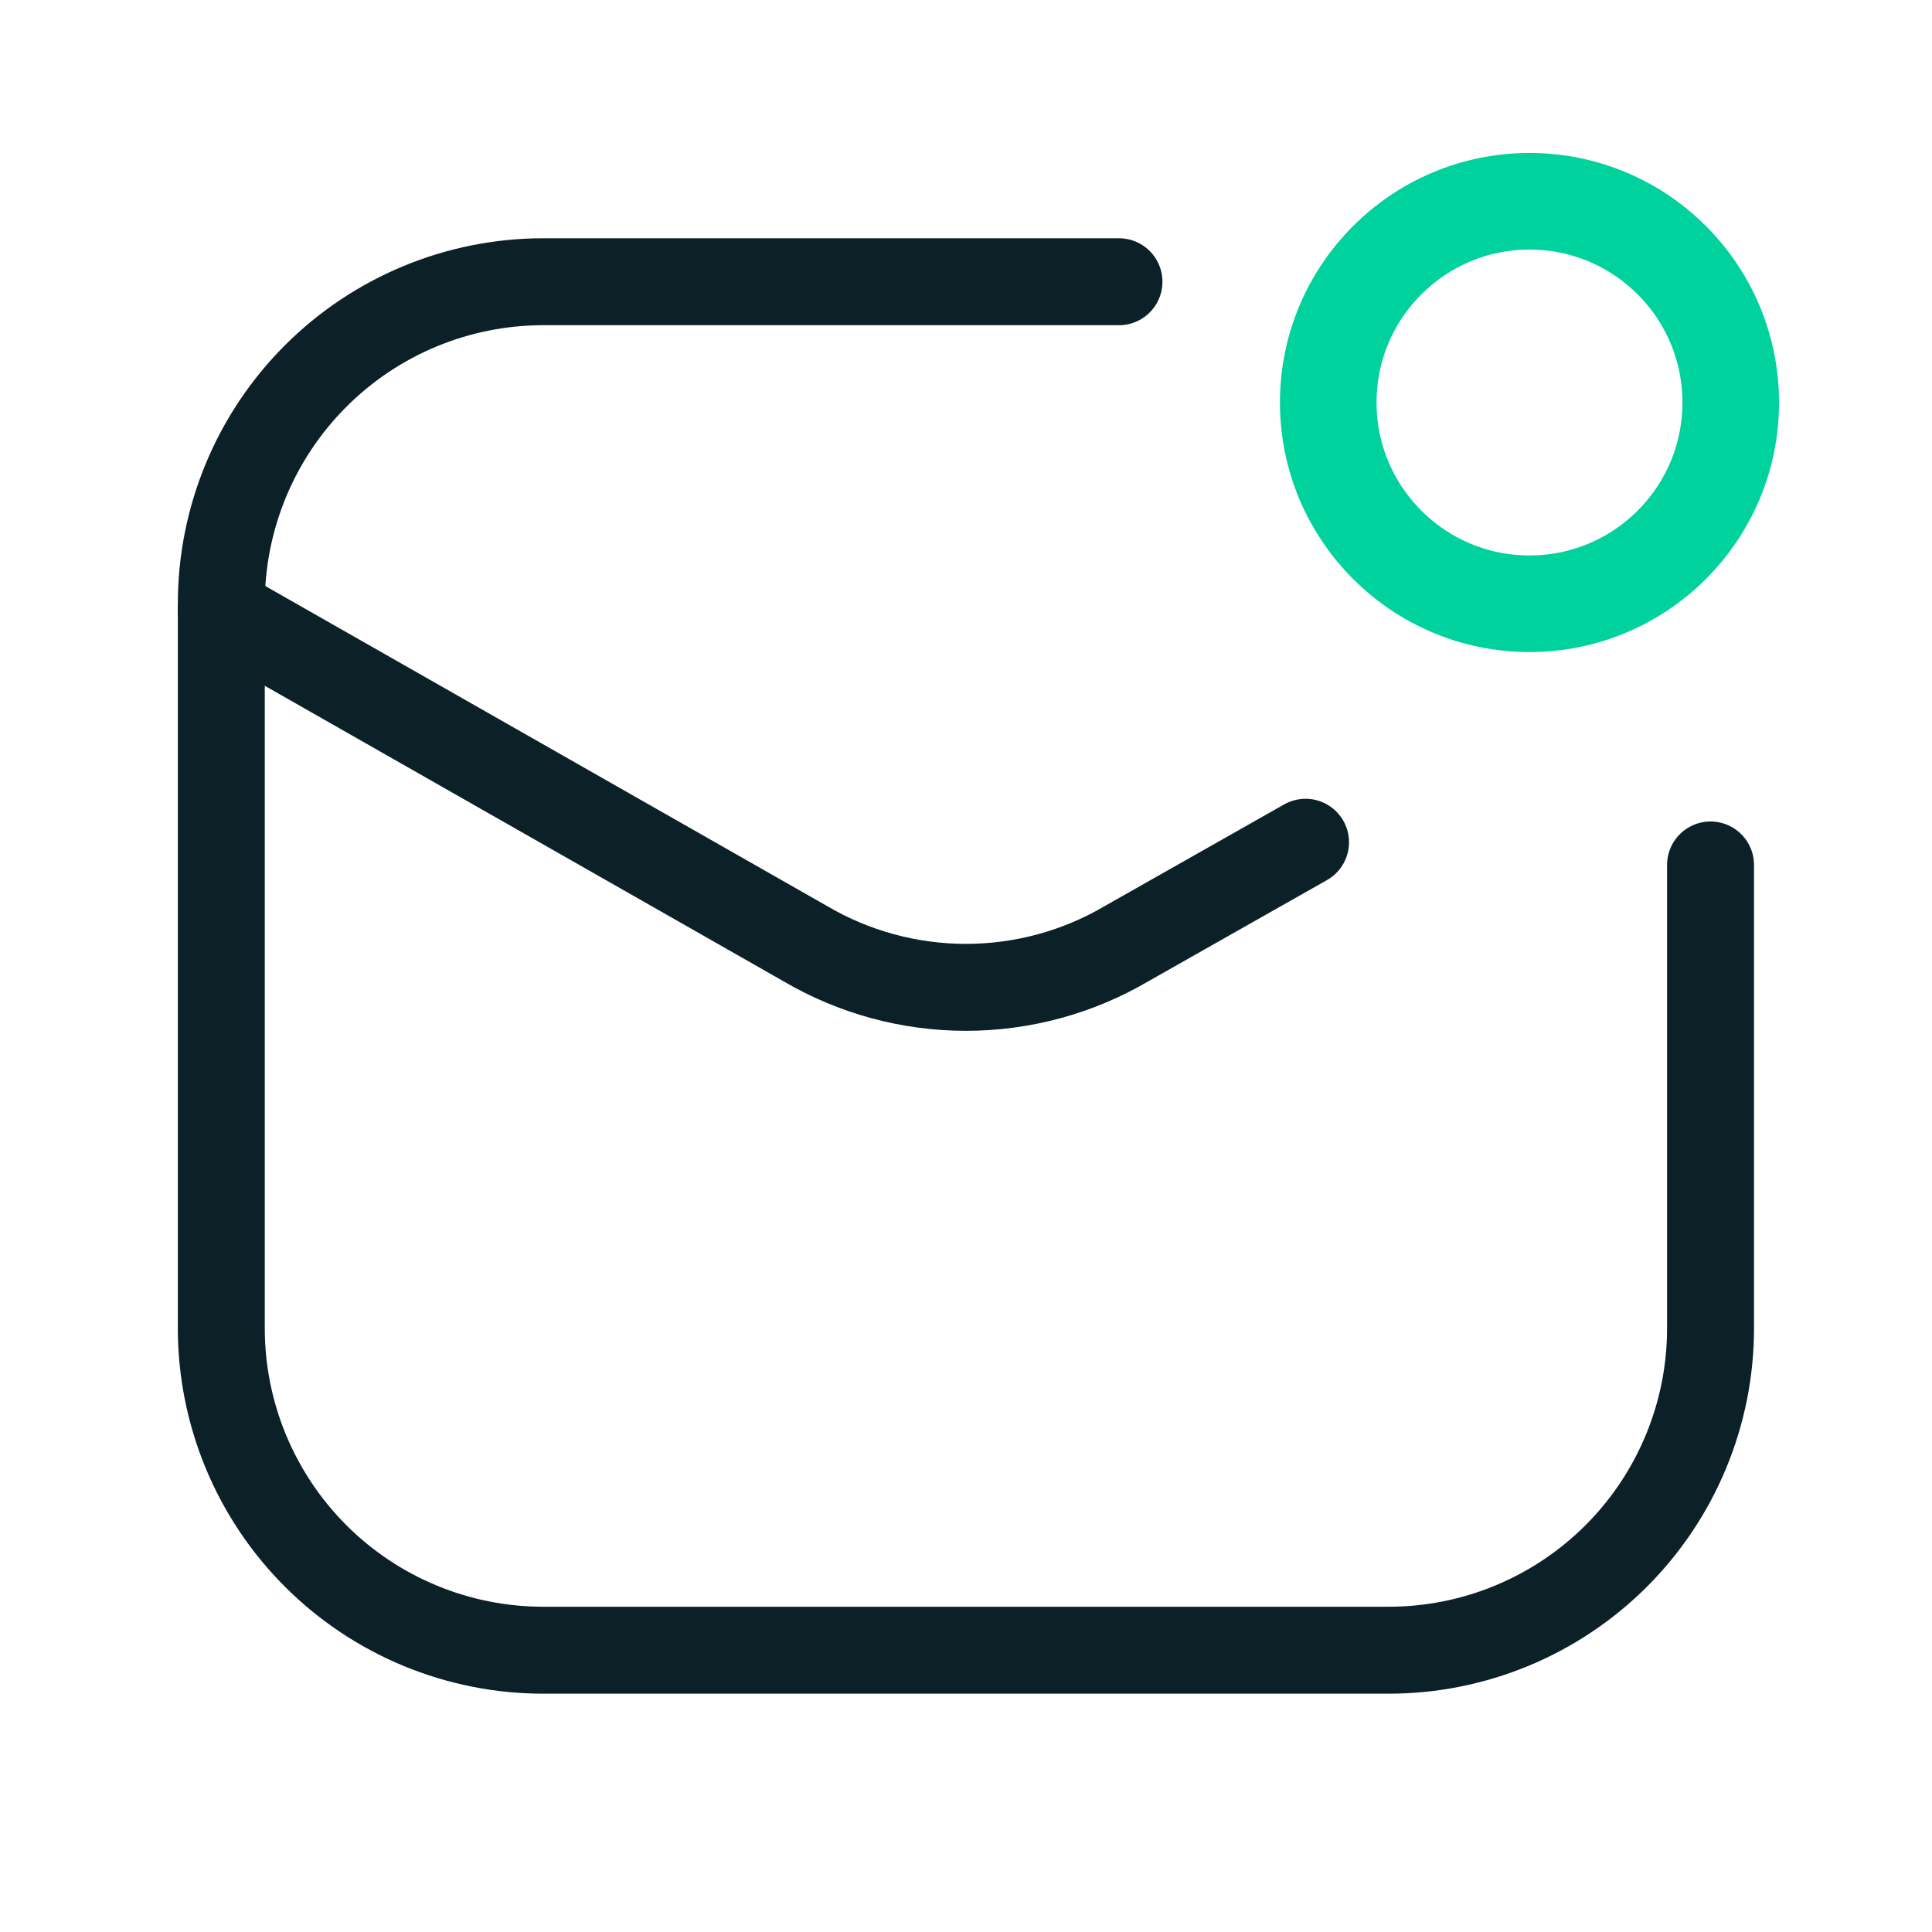
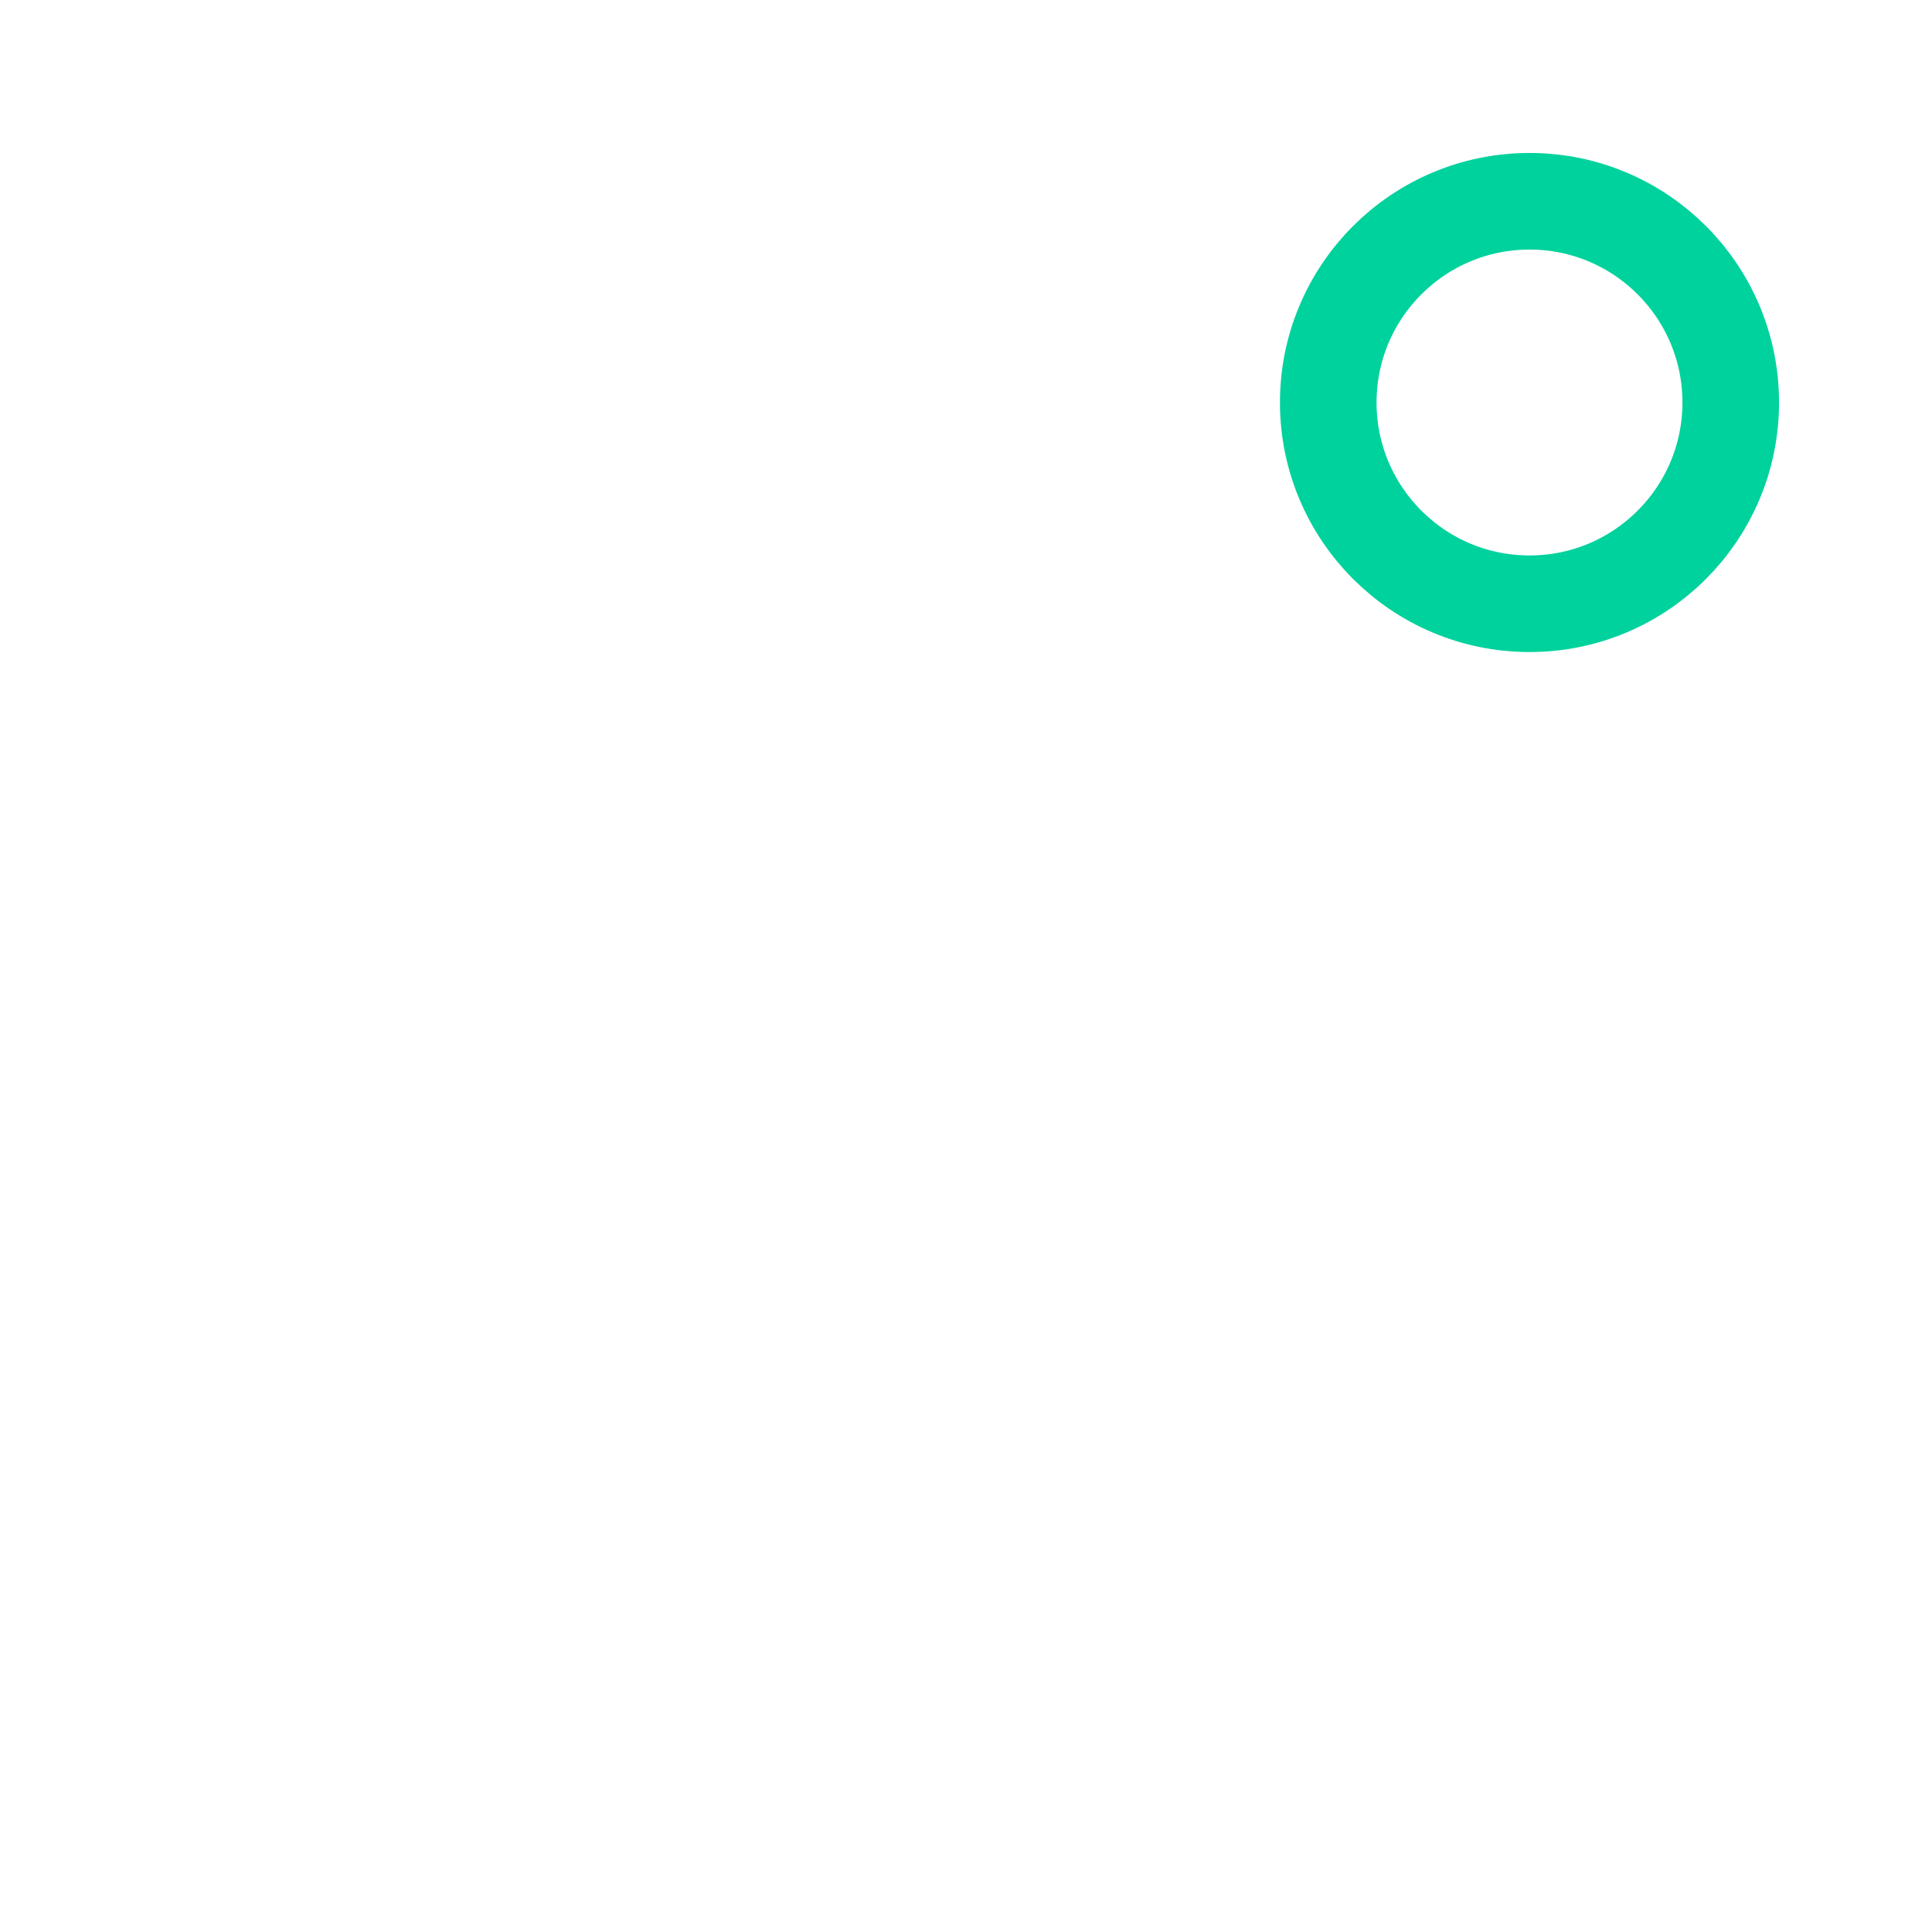
<svg xmlns="http://www.w3.org/2000/svg" width="40" height="40" viewBox="0 0 40 40" fill="none">
-   <path d="M35.415 17.908V27.5C35.415 29.268 34.713 30.963 33.463 32.214C32.212 33.464 30.517 34.166 28.749 34.166H11.249C9.481 34.166 7.785 33.464 6.535 32.214C5.284 30.963 4.582 29.268 4.582 27.5V12.5C4.582 10.732 5.284 9.036 6.535 7.786C7.785 6.535 9.481 5.833 11.249 5.833H23.167" stroke="#0B2027" stroke-width="1.8" stroke-linecap="round" stroke-linejoin="round" />
-   <path d="M4.582 12.65L16.665 19.533C17.675 20.128 18.826 20.442 19.999 20.442C21.171 20.442 22.322 20.128 23.332 19.533L27.03 17.438" stroke="#0B2027" stroke-width="1.8" stroke-linecap="round" stroke-linejoin="round" />
  <path d="M31.667 12.5C33.968 12.5 35.833 10.634 35.833 8.333C35.833 6.032 33.968 4.167 31.667 4.167C29.366 4.167 27.5 6.032 27.5 8.333C27.5 10.634 29.366 12.5 31.667 12.5Z" stroke="#0B2027" stroke-width="1.5" />
  <path d="M31.667 12.5C33.968 12.5 35.833 10.634 35.833 8.333C35.833 6.032 33.968 4.167 31.667 4.167C29.366 4.167 27.5 6.032 27.5 8.333C27.5 10.634 29.366 12.5 31.667 12.5Z" stroke="#00D29D" stroke-width="2" />
</svg>